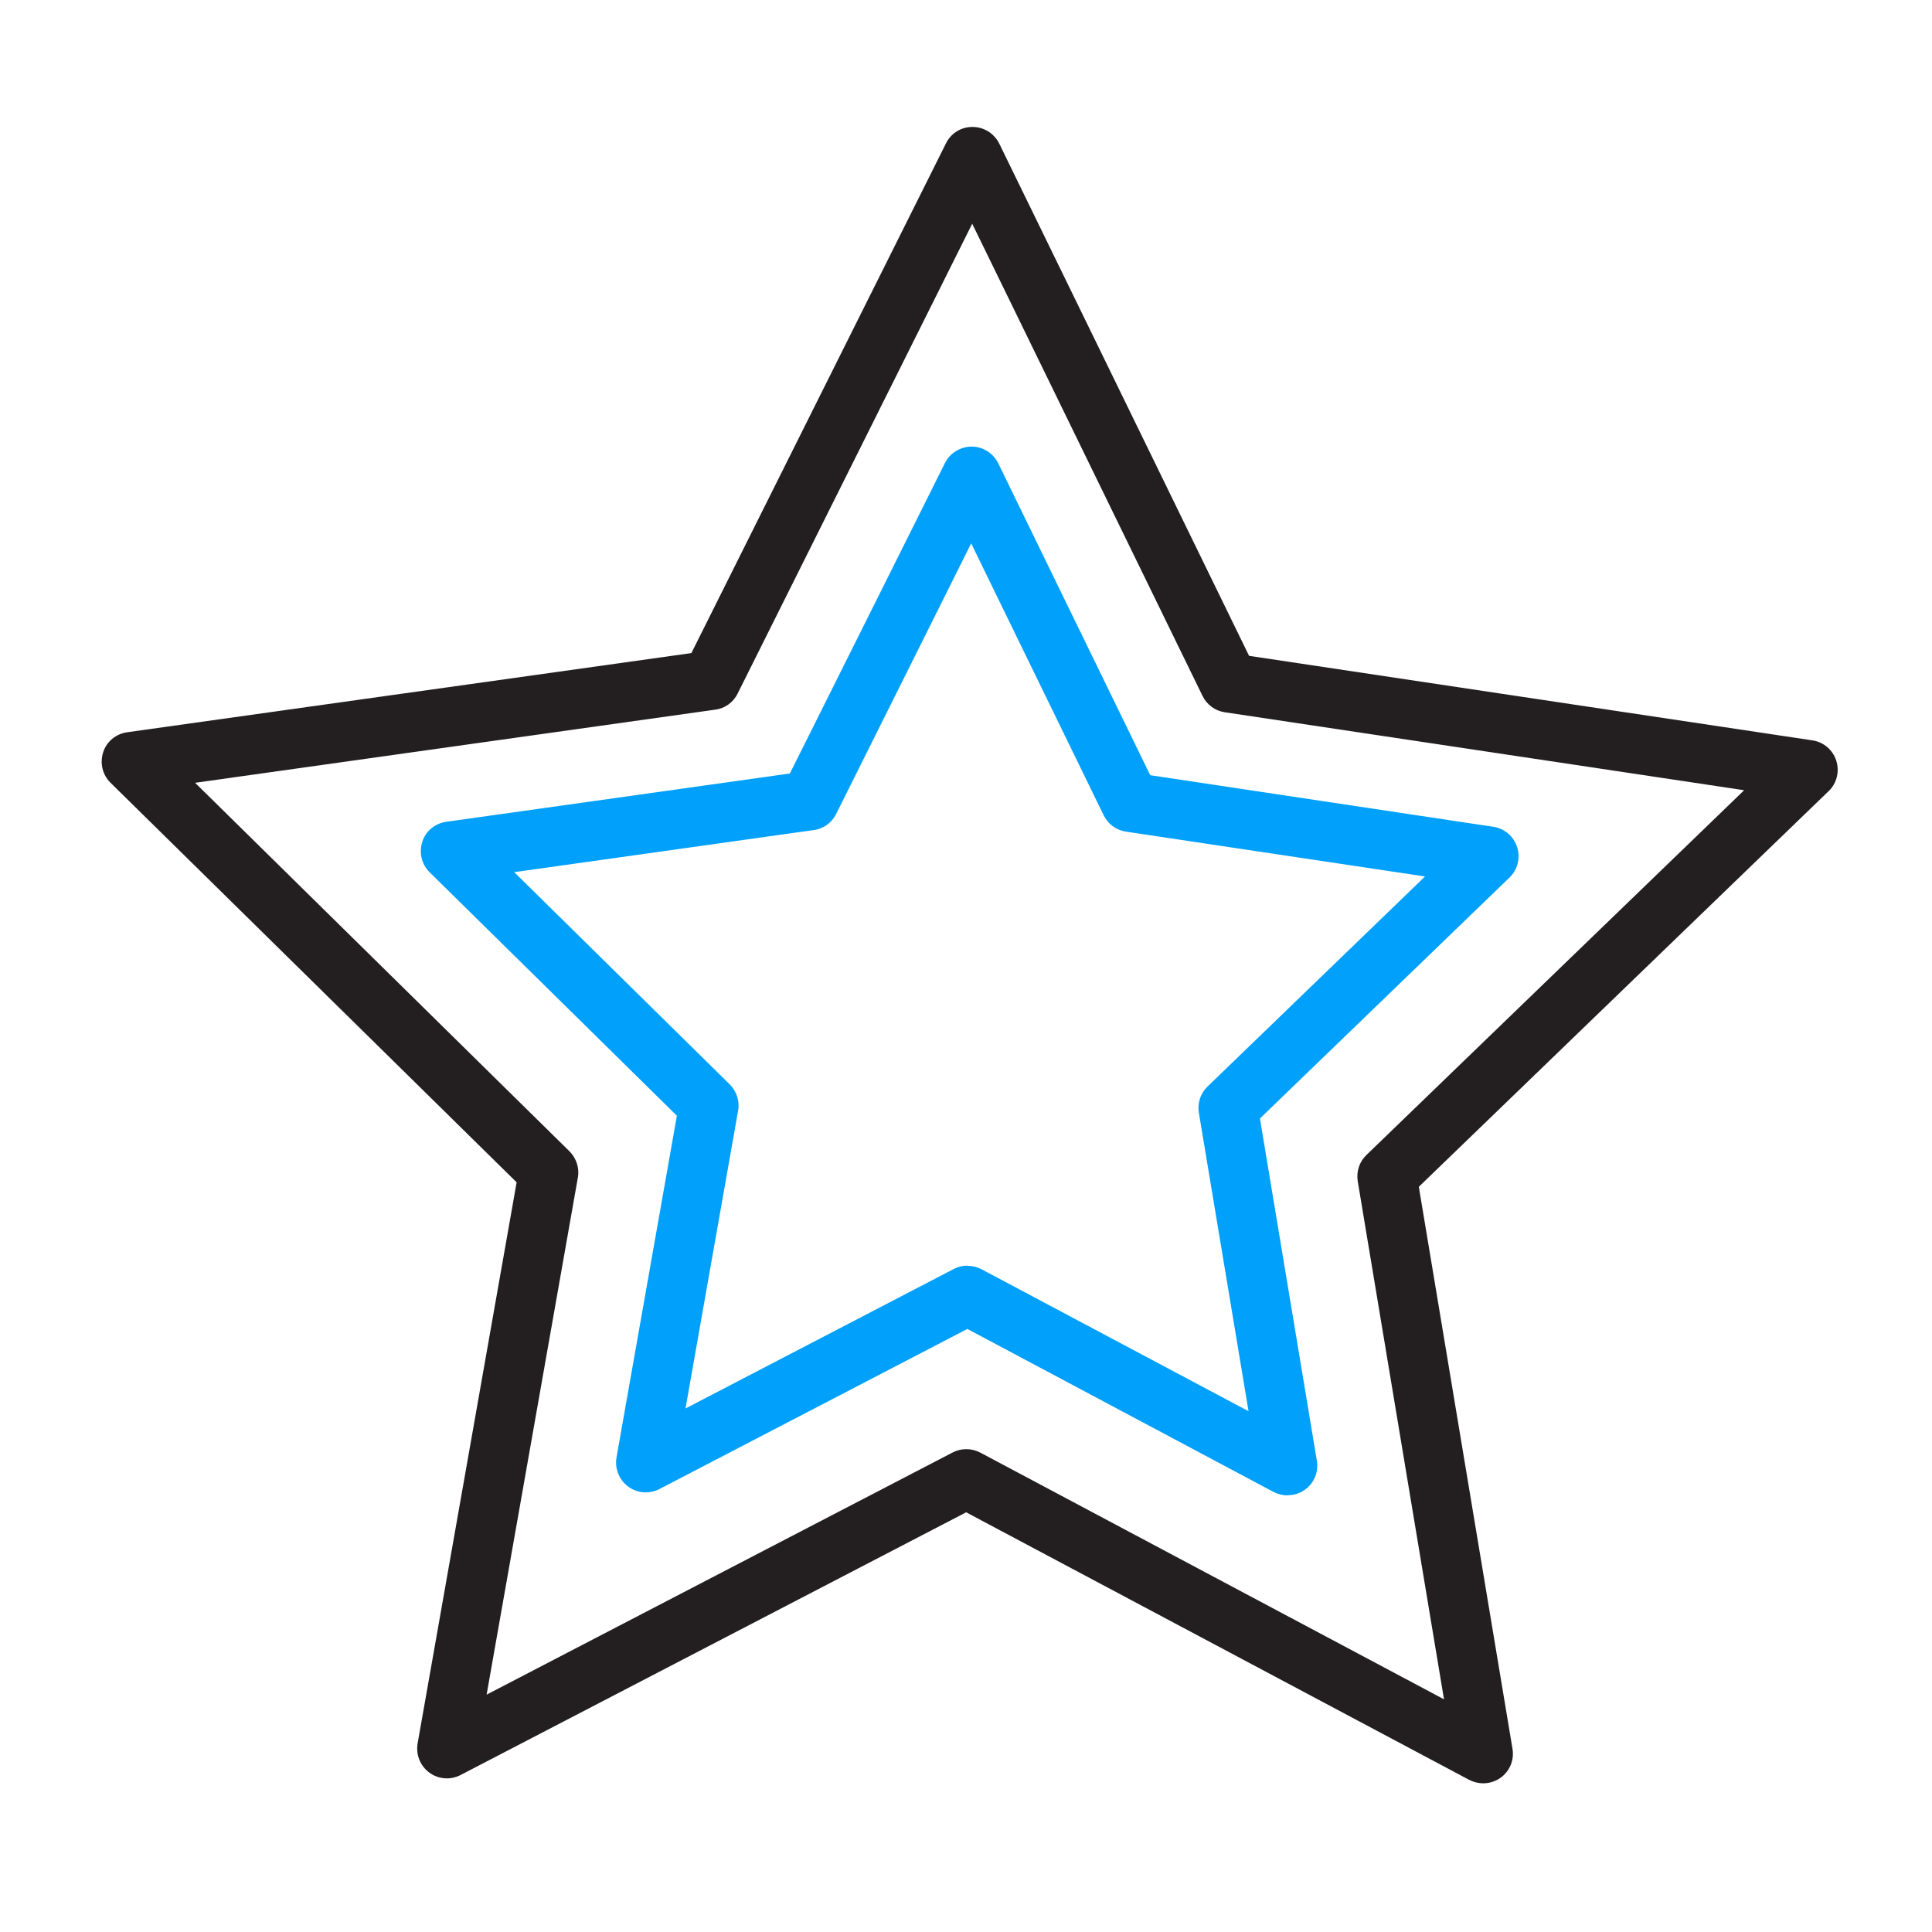
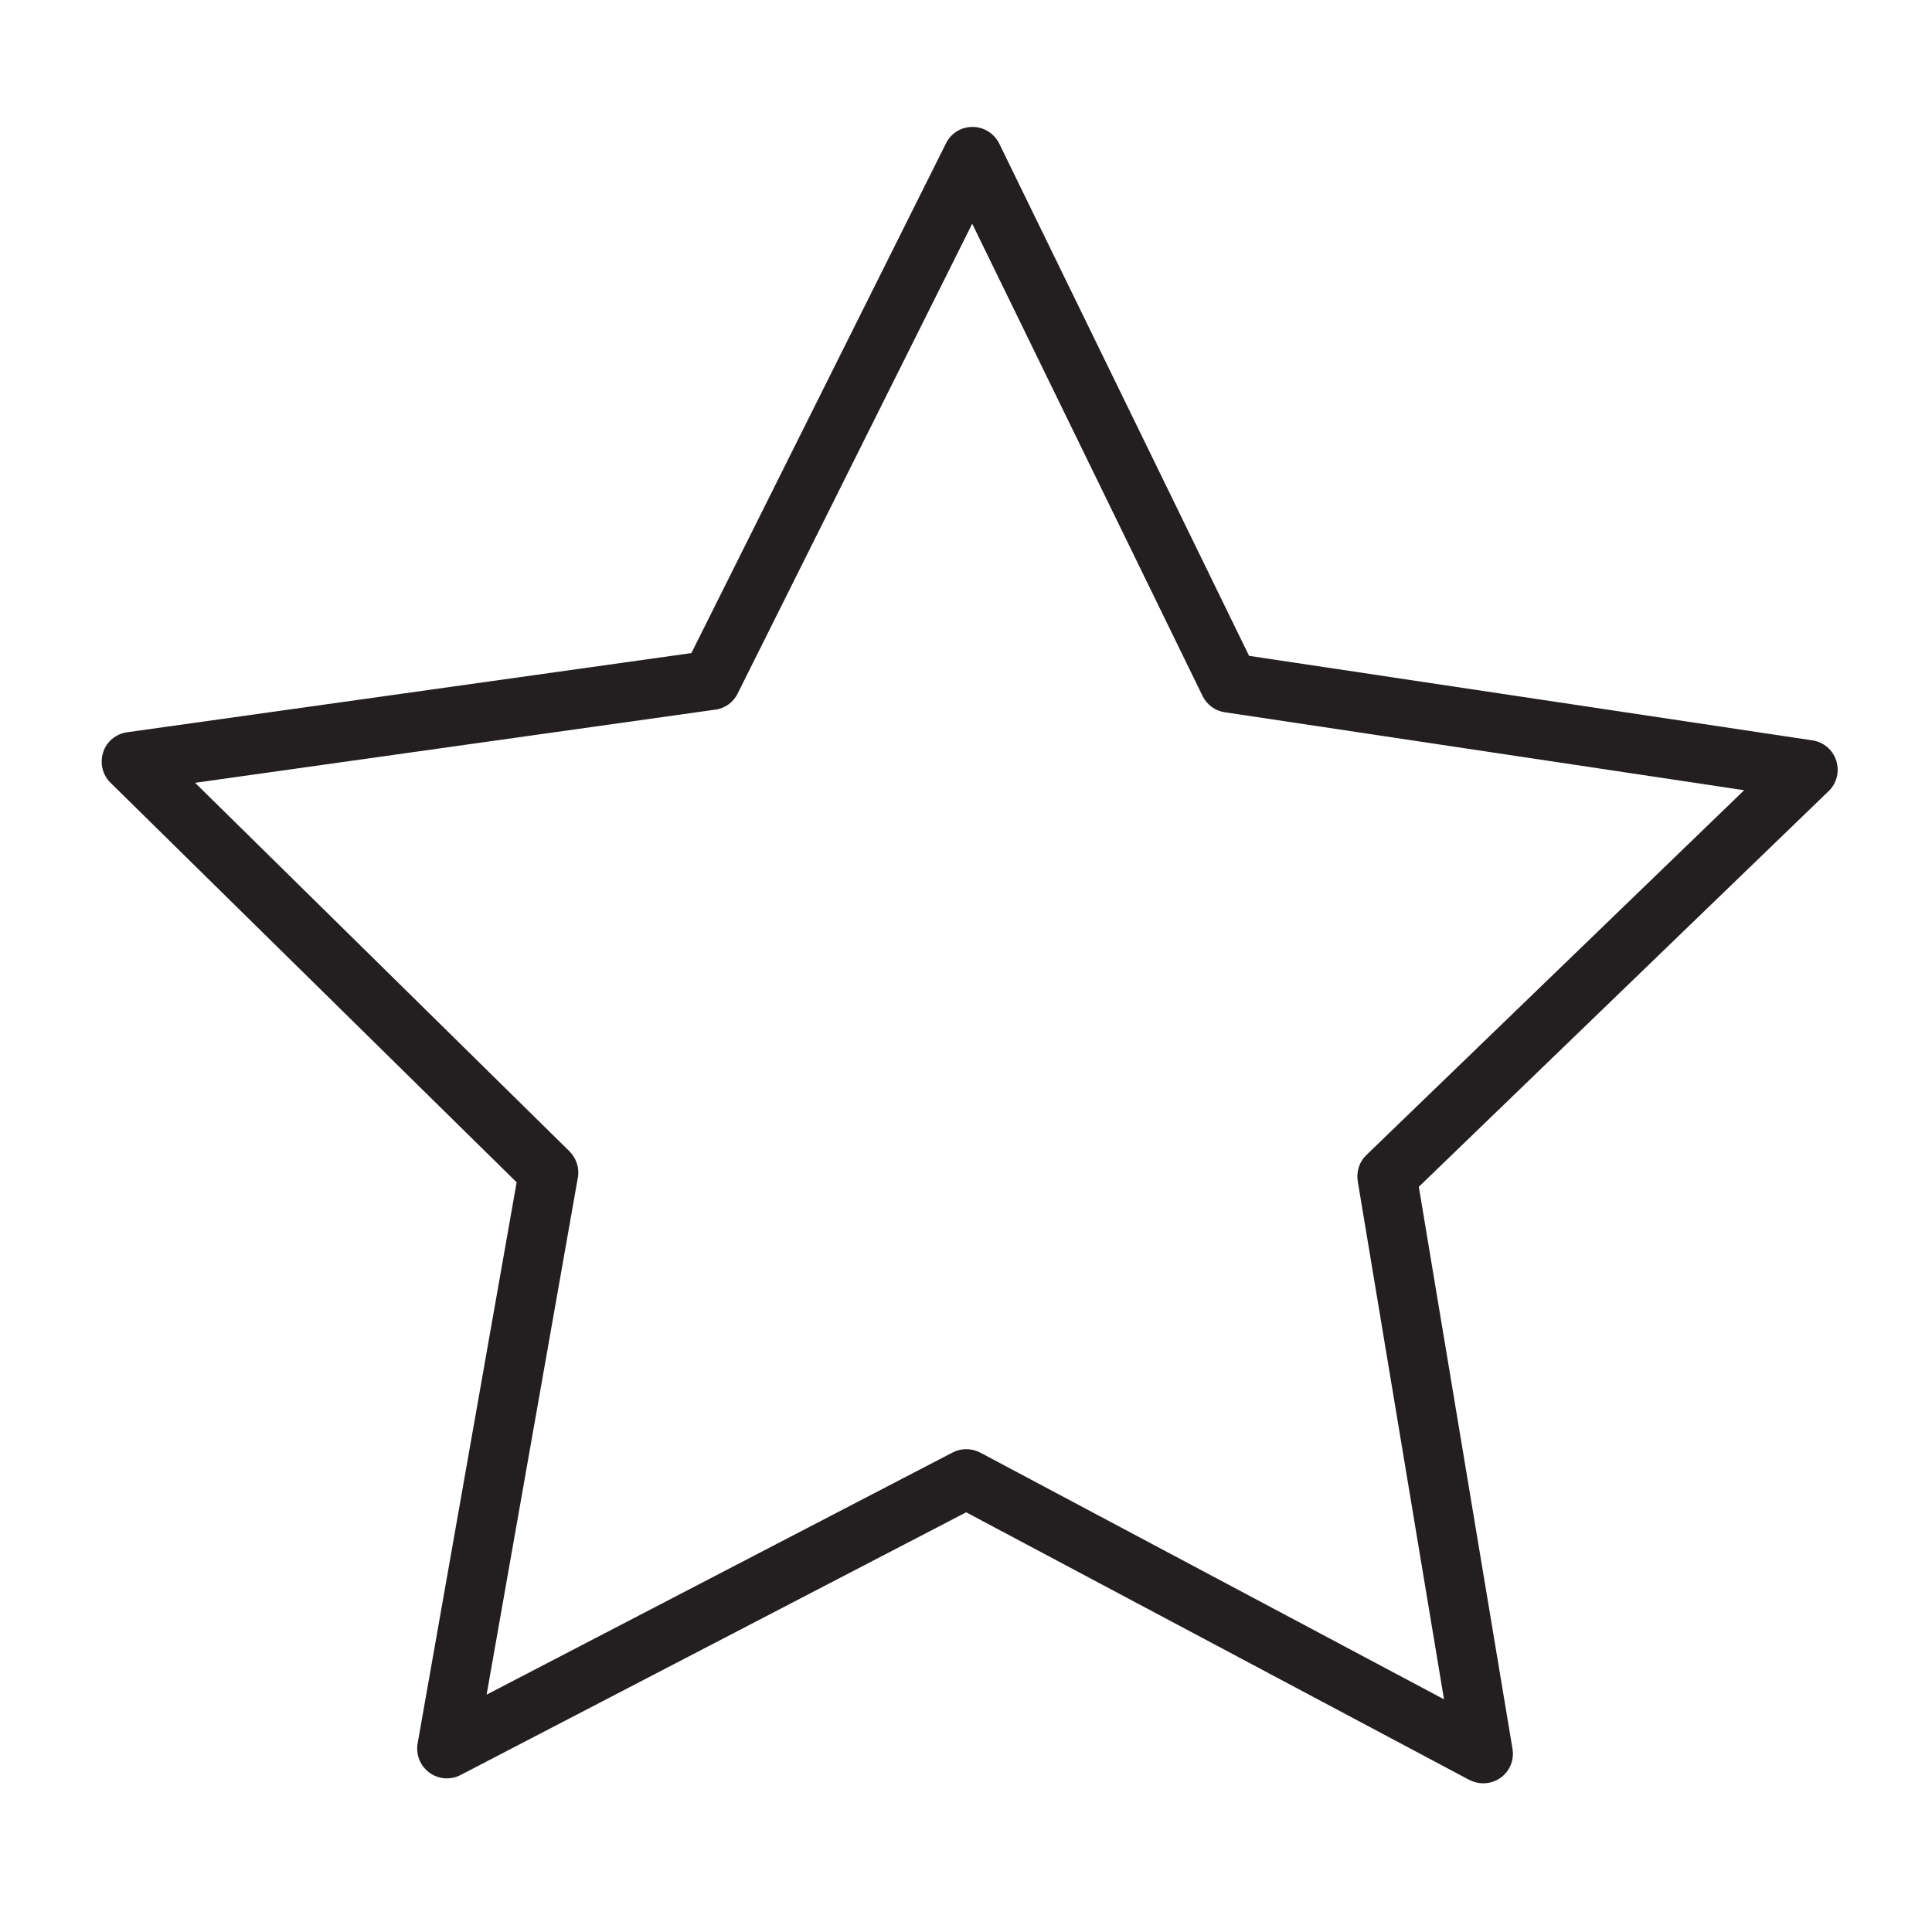
<svg xmlns="http://www.w3.org/2000/svg" id="Icons_Light_Colorway" data-name="Icons Light Colorway" viewBox="0 0 112 112">
  <defs>
    <style>
      .cls-1 {
        fill: #231f20;
      }

      .cls-1, .cls-2 {
        stroke-width: 0px;
      }

      .cls-2 {
        fill: #00a0fb;
      }
    </style>
  </defs>
  <path class="cls-1" d="m85.98,103.38c-.28,0-.55-.07-.81-.2l-29.16-15.51-29.31,15.23c-.58.3-1.28.25-1.81-.14-.53-.39-.79-1.04-.68-1.69l5.74-32.53L6.41,45.38c-.47-.46-.63-1.14-.43-1.77s.75-1.07,1.39-1.16l32.71-4.59,14.76-29.55c.29-.59.89-.96,1.55-.95.65,0,1.25.38,1.54.97l14.48,29.69,32.66,4.9c.65.1,1.18.55,1.38,1.18.2.62.03,1.31-.44,1.76l-23.76,22.94,5.43,32.58c.11.65-.16,1.3-.69,1.68-.3.21-.65.32-1,.32Zm-29.96-19.37c.28,0,.56.07.81.2l26.88,14.3-5-30.03c-.09-.56.09-1.13.5-1.52l21.9-21.15-30.11-4.52c-.56-.08-1.04-.44-1.29-.95l-13.35-27.37-13.6,27.24c-.25.51-.74.86-1.3.93l-30.15,4.24,21.7,21.36c.4.4.59.97.49,1.52l-5.29,29.98,27.02-14.04c.25-.13.52-.19.79-.19Z" />
-   <path class="cls-2" d="m74.64,86.69c-.28,0-.55-.07-.81-.2l-17.75-9.45-17.85,9.28c-.58.3-1.28.25-1.81-.14-.53-.39-.79-1.04-.68-1.69l3.5-19.81-14.33-14.11c-.47-.46-.63-1.14-.43-1.77s.75-1.07,1.39-1.16l19.92-2.8,8.99-18c.29-.59.91-.95,1.55-.95.65,0,1.25.38,1.54.97l8.81,18.08,19.89,2.99c.65.1,1.18.55,1.38,1.18.2.62.03,1.31-.44,1.76l-14.47,13.97,3.3,19.84c.11.65-.16,1.3-.69,1.68-.3.21-.65.32-1,.32Zm-18.55-13.31c.28,0,.56.07.81.2l15.48,8.23-2.88-17.3c-.09-.56.09-1.13.5-1.52l12.61-12.18-17.34-2.6c-.56-.08-1.04-.44-1.29-.95l-7.68-15.76-7.83,15.69c-.25.51-.74.86-1.3.93l-17.36,2.44,12.49,12.3c.4.4.59.97.49,1.52l-3.05,17.27,15.56-8.09c.25-.13.52-.19.79-.19Z" />
</svg>